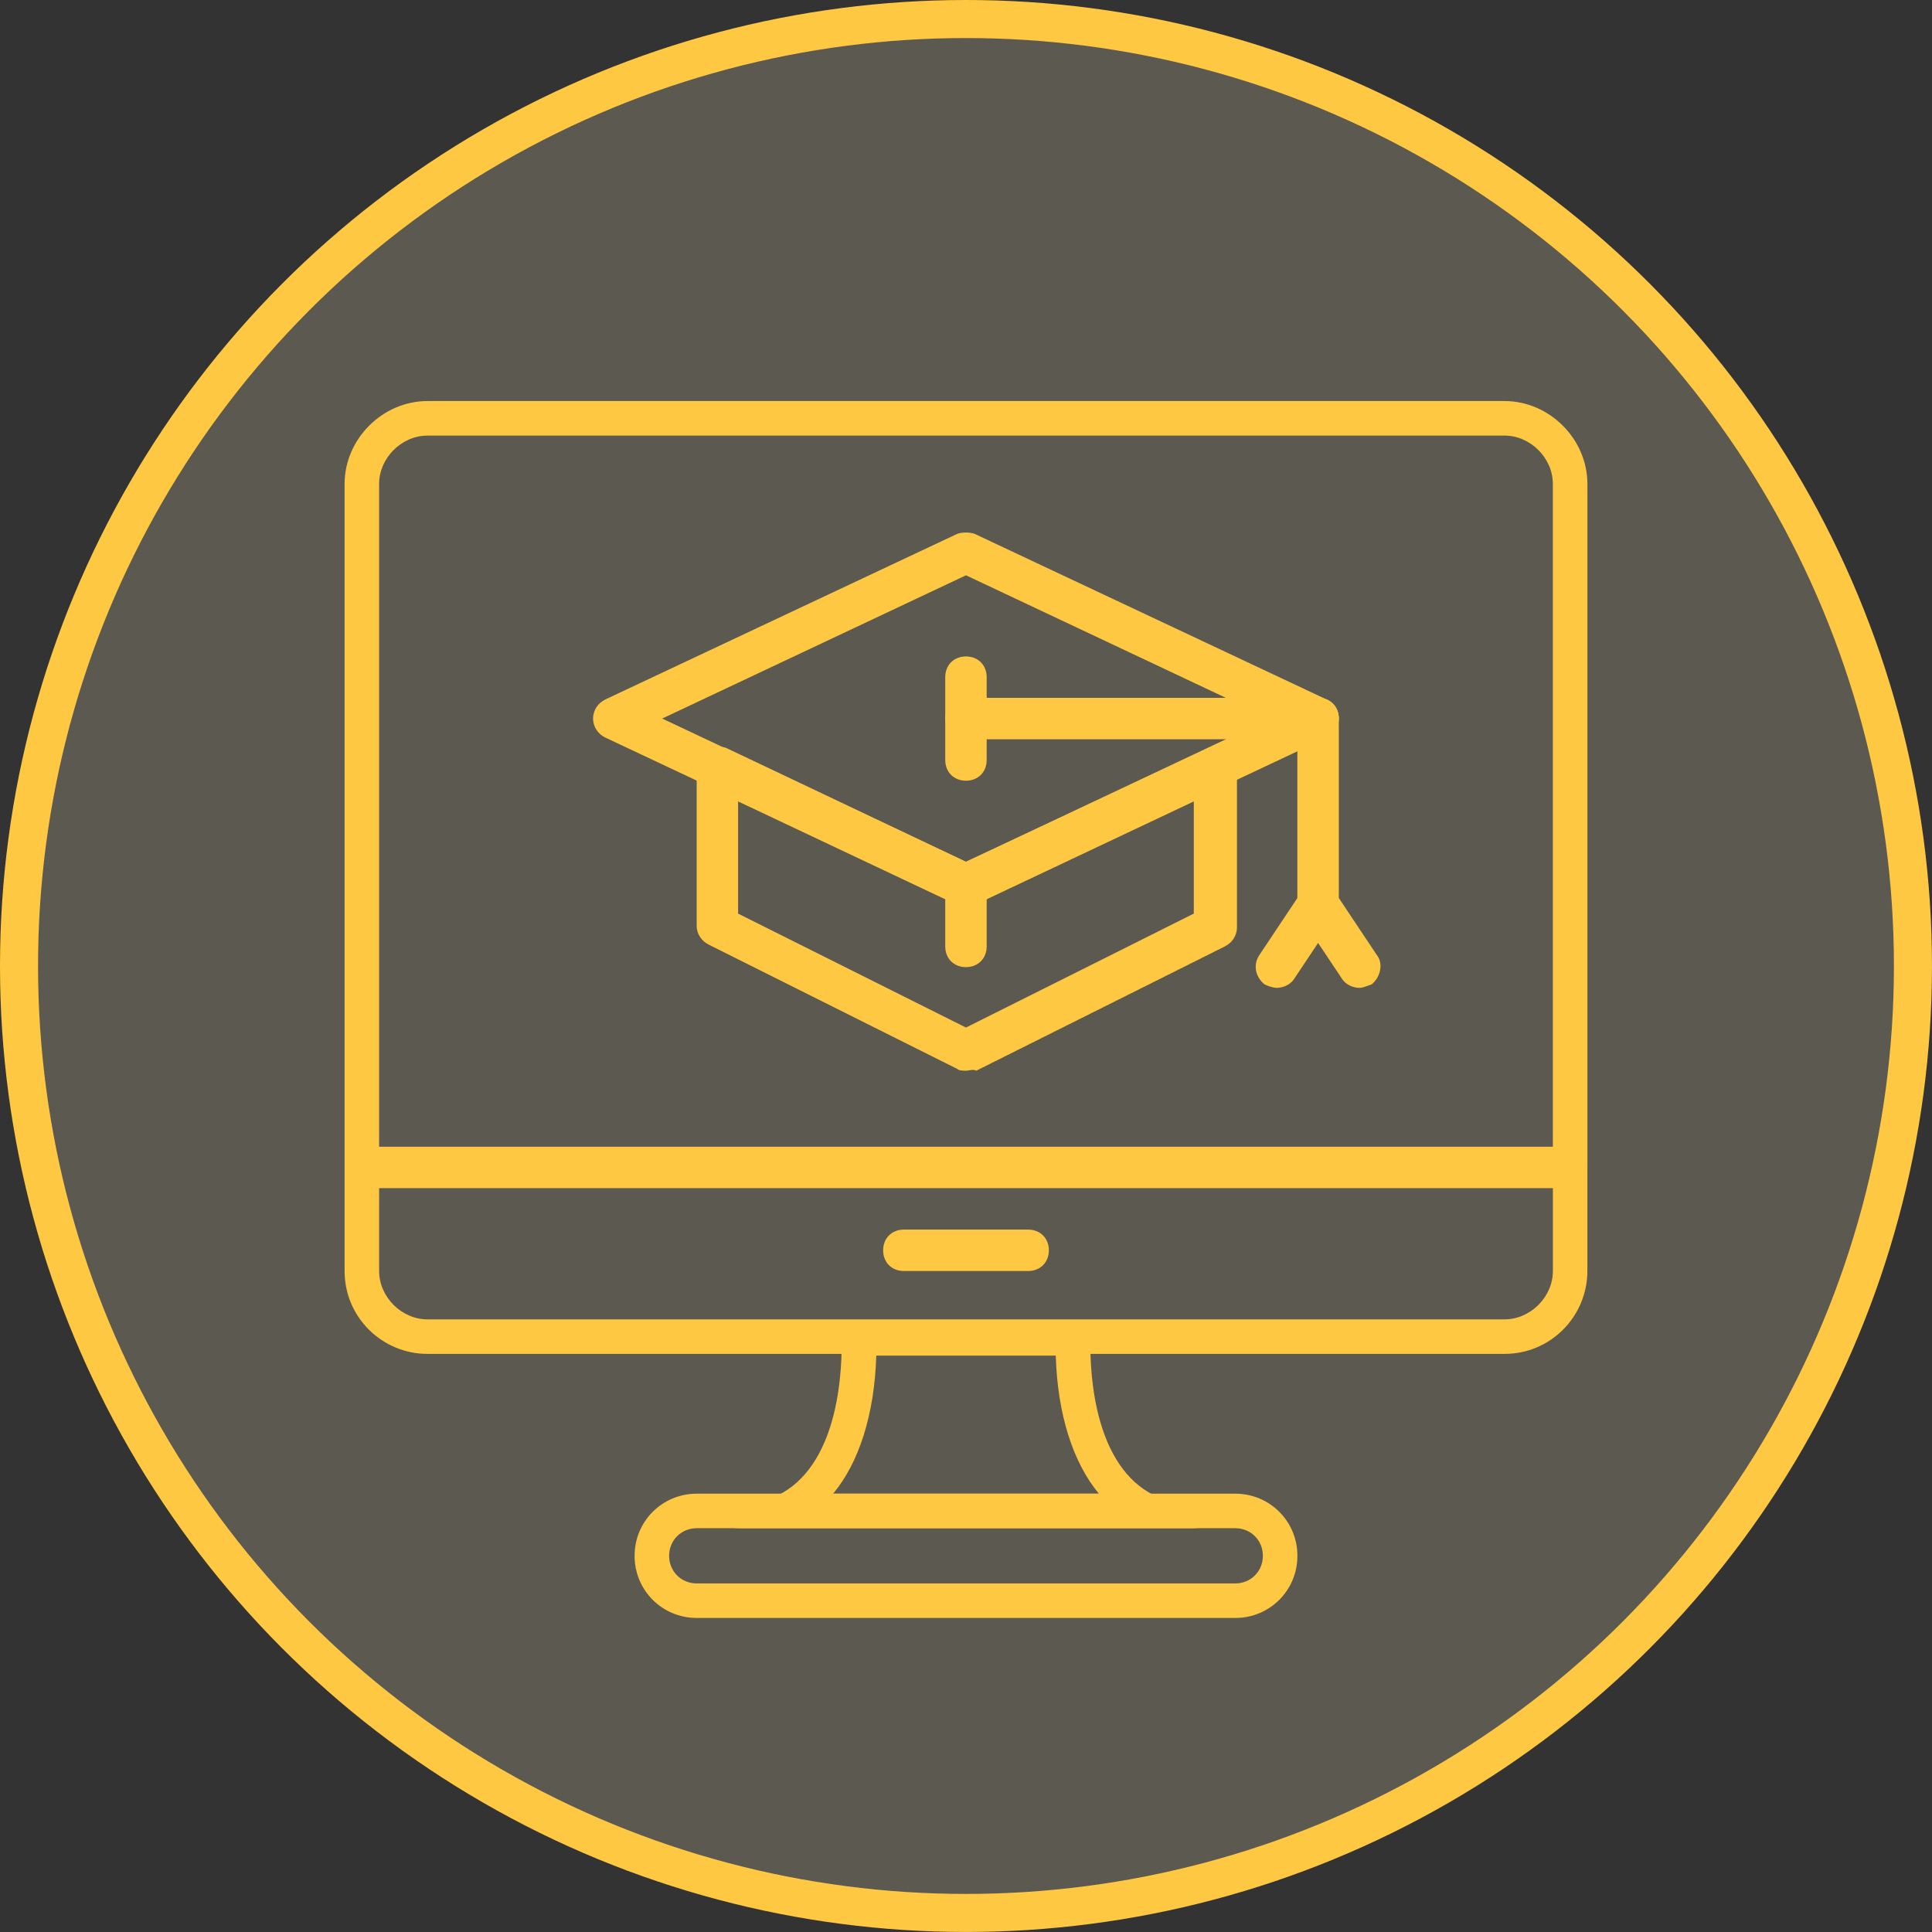
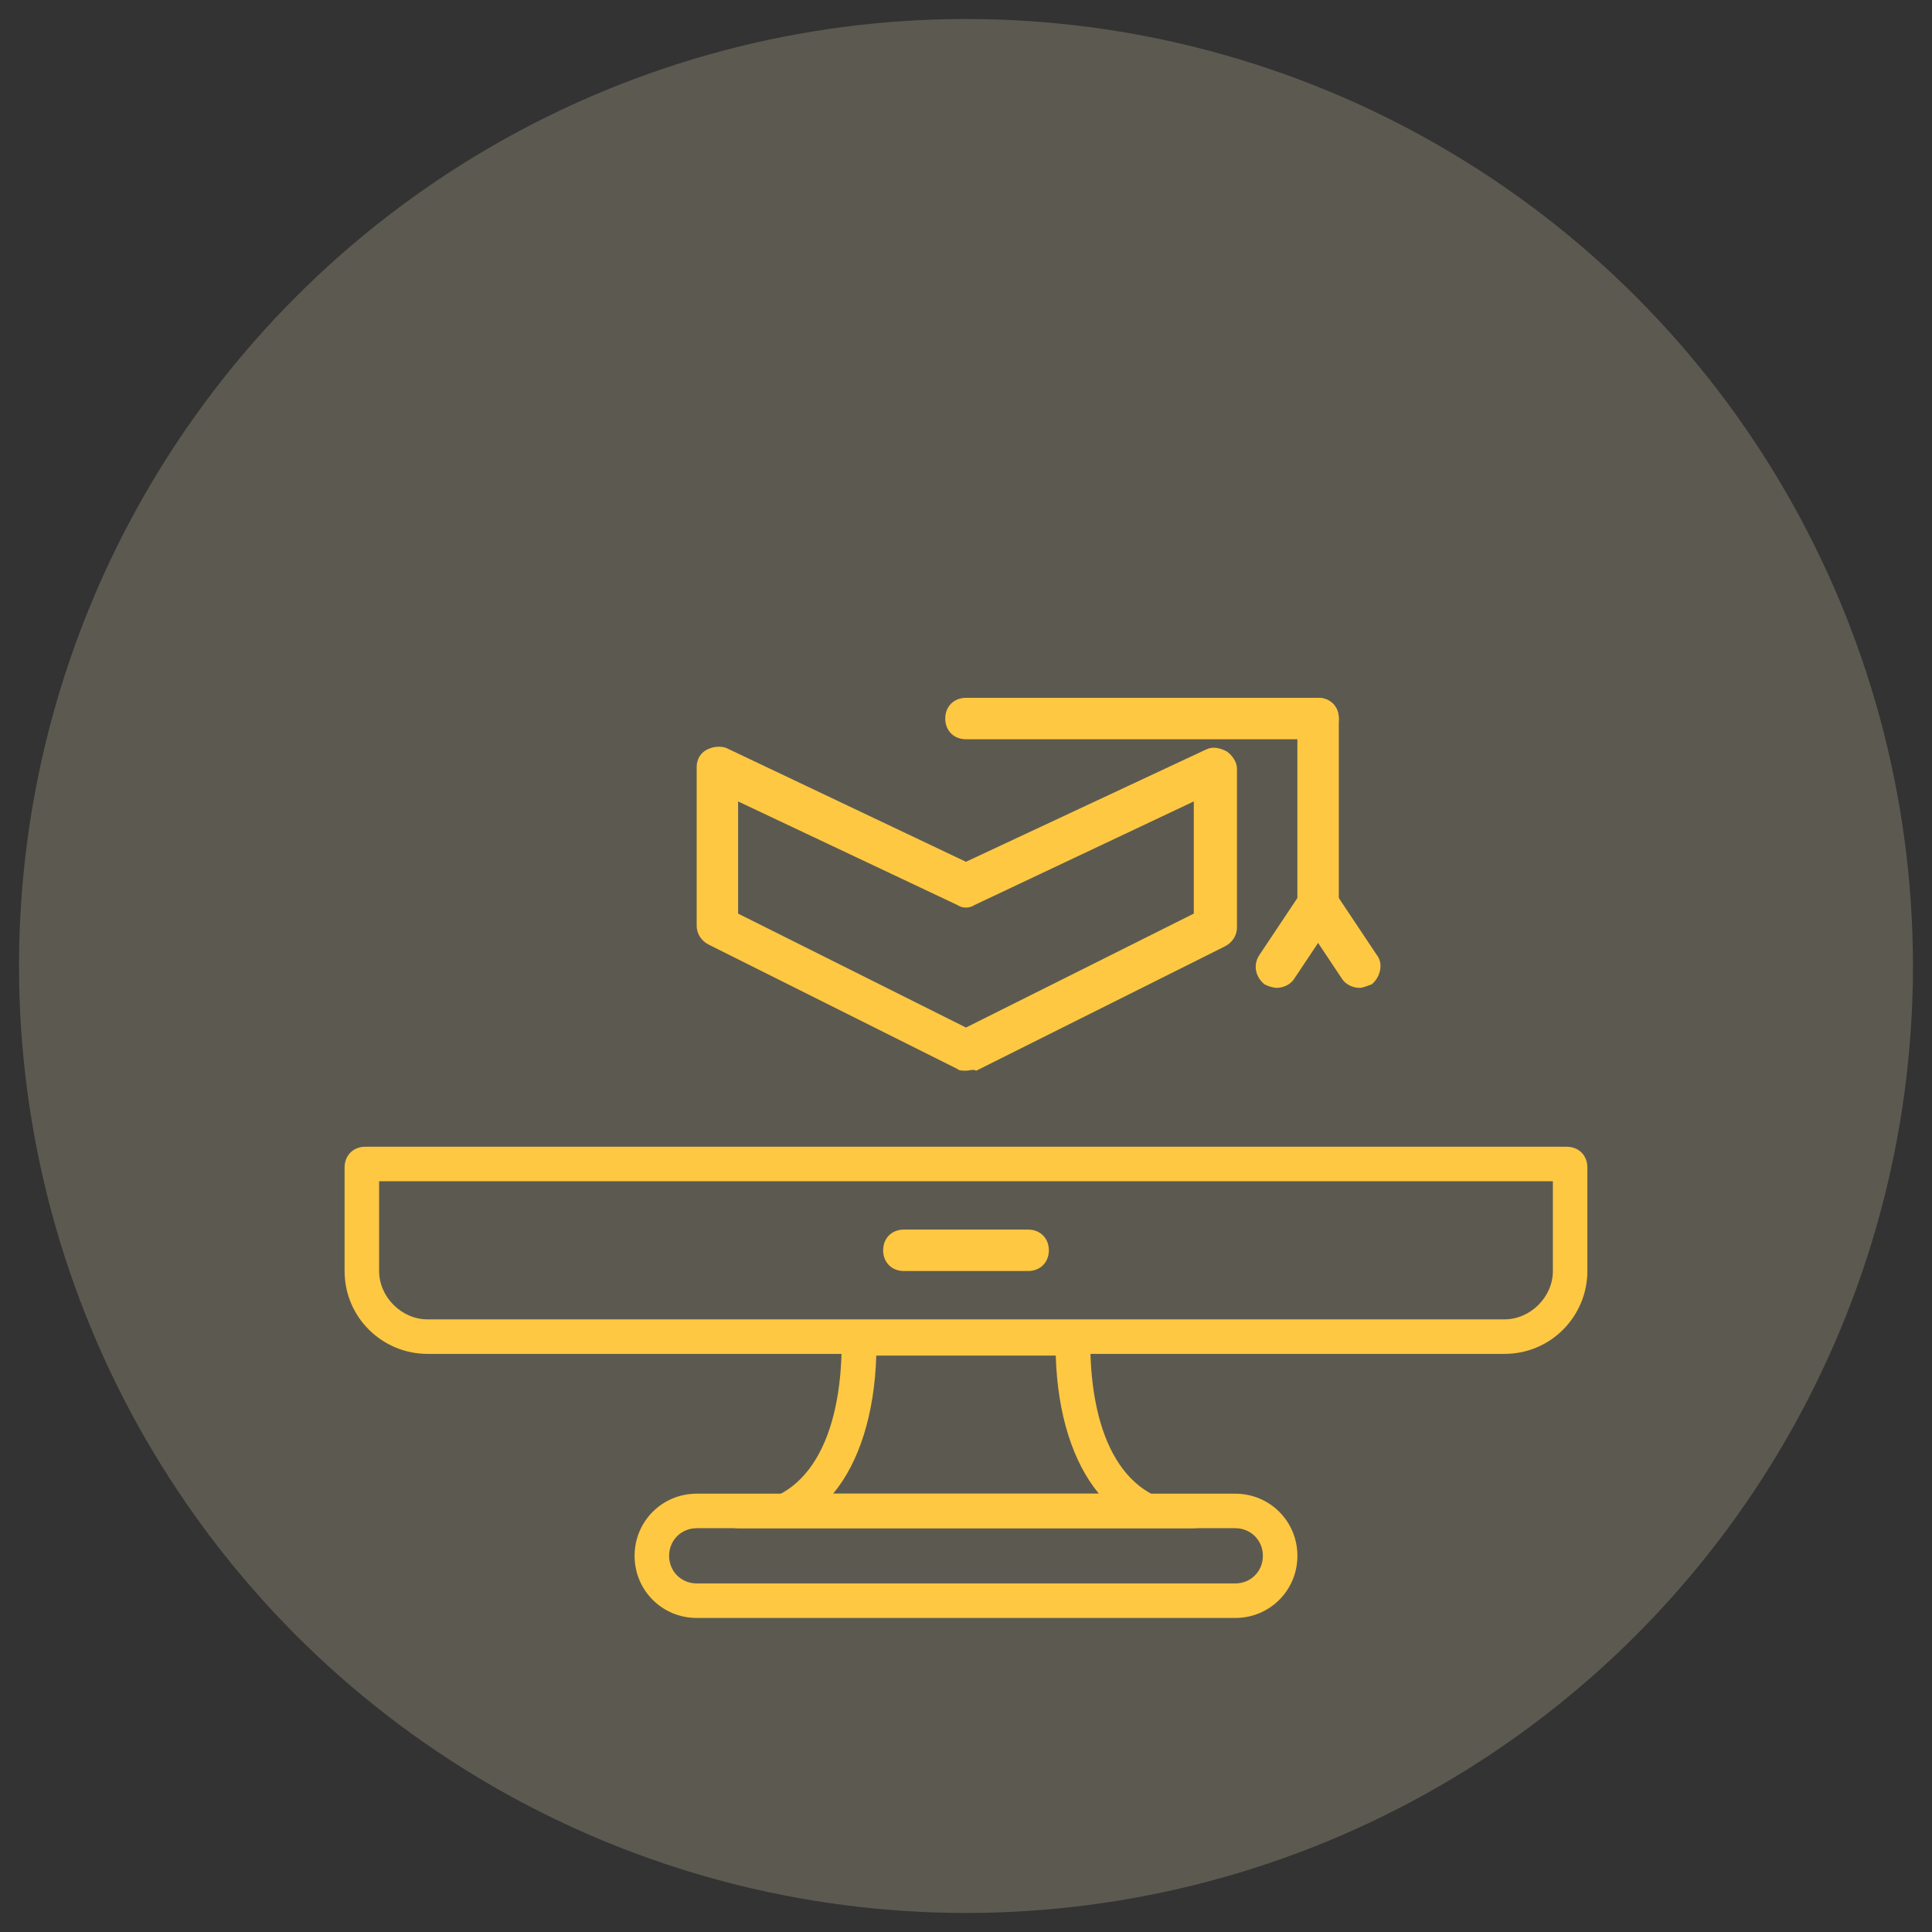
<svg xmlns="http://www.w3.org/2000/svg" viewBox="0 0 710.85 710.85">
  <rect x="0" y="0" width="710.85" height="710.85" fill="#333333" stroke="none" />
  <defs>
    <style>.cls-1,.cls-2{fill:none;}.cls-2{stroke:#ffc842;stroke-miterlimit:10;stroke-width:14px;}.cls-3{isolation:isolate;}.cls-4{fill:#fff9c4;mix-blend-mode:multiply;opacity:.2;}.cls-5{fill:#ffc842;}</style>
  </defs>
  <g class="cls-3">
    <g id="Layer_2">
      <g id="Capa_1">
        <circle class="cls-4" cx="355.42" cy="355.42" r="348.42" />
-         <circle class="cls-2" cx="355.42" cy="355.42" r="348.42" />
        <g id="Layer_1-2">
-           <path class="cls-5" d="M355.41,332.97c-1.27,0-1.91,0-3.18-.64l-129.56-60.97c-2.54-1.27-4.45-3.81-4.45-6.99s1.91-5.72,4.45-6.99l129.56-60.97c1.91-.64,4.45-.64,6.35,0l129.56,60.97c2.54,1.27,4.45,3.81,4.45,6.99s-1.91,5.72-4.45,6.99l-129.56,60.97c-.64.64-1.91.64-3.18.64h0ZM243.64,264.38l111.78,52.71,111.78-52.71-111.78-52.71-111.78,52.71Z" />
          <path class="cls-5" d="M355.41,393.94c-1.27,0-2.54,0-3.18-.64l-91.45-45.73c-2.54-1.27-4.45-3.81-4.45-6.99v-58.43c0-2.54,1.27-5.08,3.81-6.35s5.08-1.27,6.99-.64l88.28,41.92,88.28-41.28c2.54-1.27,5.08-.64,7.62.64,1.91,1.27,3.81,3.81,3.81,6.35v58.43c0,3.18-1.91,5.72-4.45,6.99l-91.45,45.73c-1.27-.64-2.54,0-3.81,0h0ZM271.58,336.15l83.83,41.92,83.83-41.92v-41.28l-80.66,38.11c-1.91,1.27-4.45,1.27-6.35,0l-80.66-38.11c0-.64,0,41.28,0,41.28Z" />
          <path class="cls-5" d="M484.97,272h-129.56c-4.45,0-7.62-3.18-7.62-7.62s3.18-7.62,7.62-7.62h129.56c4.45,0,7.62,3.18,7.62,7.62s-3.18,7.62-7.62,7.62Z" />
          <path class="cls-5" d="M484.97,340.59c-4.45,0-7.62-3.18-7.62-7.62v-68.59c0-4.45,3.18-7.62,7.62-7.62s7.62,3.18,7.62,7.62v68.59c0,4.45-3.18,7.62-7.62,7.62Z" />
-           <path class="cls-5" d="M355.41,287.25c-4.45,0-7.62-3.18-7.62-7.62v-30.48c0-4.45,3.18-7.62,7.62-7.62s7.62,3.18,7.62,7.62v30.48c0,4.45-3.18,7.62-7.62,7.62Z" />
          <path class="cls-5" d="M469.73,363.46c-1.27,0-3.18-.64-4.45-1.27-3.18-2.54-4.45-6.99-1.91-10.8l15.24-22.86c2.54-3.18,6.99-4.45,10.8-1.91s4.45,6.99,1.91,10.8l-15.24,22.86c-1.27,1.91-3.81,3.18-6.35,3.18Z" />
          <path class="cls-5" d="M500.22,363.46c-2.54,0-5.08-1.27-6.35-3.18l-15.24-22.86c-2.54-3.18-1.27-8.26,1.91-10.8,3.18-2.54,8.26-1.27,10.8,1.91l15.24,22.86c2.54,3.18,1.27,8.26-1.91,10.8-1.91.64-3.18,1.27-4.45,1.27Z" />
-           <path class="cls-5" d="M355.41,355.84c-4.45,0-7.62-3.18-7.62-7.62v-22.86c0-4.45,3.18-7.62,7.62-7.62s7.62,3.18,7.62,7.62v22.86c0,4.45-3.18,7.62-7.62,7.62Z" />
-           <path class="cls-5" d="M553.57,160.27c9.53,0,17.78,8.26,17.78,17.78v246.42H139.49v-246.42c0-9.53,8.26-17.78,17.78-17.78h396.3M553.57,147.56H157.27c-16.51,0-30.48,13.97-30.48,30.48v251.5c0,4.45,3.18,7.62,7.62,7.62h442.03c4.45,0,7.62-3.18,7.62-7.62v-251.5c0-16.51-13.97-30.48-30.48-30.48h0Z" />
          <path class="cls-5" d="M571.36,434.63v33.03c0,9.53-8.26,17.78-17.78,17.78H157.27c-9.53,0-17.78-8.26-17.78-17.78v-33.03h431.87M576.44,421.93H134.41c-4.45,0-7.62,3.18-7.62,7.62v38.11c0,17.15,13.97,30.48,30.48,30.48h396.3c17.15,0,30.48-13.97,30.48-30.48v-38.11c0-4.45-3.18-7.62-7.62-7.62h0Z" />
          <path class="cls-5" d="M378.29,467.65h-45.73c-4.45,0-7.62-3.18-7.62-7.62s3.18-7.62,7.62-7.62h45.73c4.45,0,7.62,3.18,7.62,7.62s-3.18,7.62-7.62,7.62Z" />
          <path class="cls-1" d="M545.95,430.53H164.89c-4.99,0-8.61-3.62-8.61-8.61v-236.26c0-4.16,3.46-8.61,8.61-8.61h381.06c4.99,0,8.61,3.62,8.61,8.61v236.89c0,4.47-3.78,7.97-8.61,7.97ZM164.89,179.03c-3.97,0-6.64,3.43-6.64,6.64v236.26c0,3.91,2.73,6.64,6.64,6.64h381.06c3.78,0,6.64-2.58,6.64-6v-236.89c0-3.91-2.73-6.64-6.64-6.64H164.89Z" />
          <path class="cls-5" d="M454.5,562.28c5.72,0,10.16,4.45,10.16,10.16s-4.45,10.16-10.16,10.16h-198.15c-5.72,0-10.16-4.45-10.16-10.16s4.45-10.16,10.16-10.16h198.15M454.5,549.58h-198.15c-12.7,0-22.86,10.16-22.86,22.86s10.16,22.86,22.86,22.86h198.15c12.7,0,22.86-10.16,22.86-22.86s-10.16-22.86-22.86-22.86h0Z" />
          <path class="cls-5" d="M388.45,498.77c.64,21.59,6.35,39.38,15.88,50.81h-97.8c9.53-11.43,15.24-29.21,15.88-50.81h66.05M393.53,486.07h-76.21c-4.45,0-7.62,3.18-7.62,7.62,0,35.57-12.7,59.7-38.11,59.7-2.54,0-4.45-1.27-6.35-1.27-1.27,0-1.27.64-1.27,2.54,0,4.45,3.18,7.62,7.62,7.62h167.67c4.45,0,7.62-3.18,7.62-7.62,0-1.91-.64-2.54-1.27-2.54-1.27,0-3.81,1.27-6.35,1.27-25.4,0-38.11-24.13-38.11-59.7,0-4.45-3.81-7.62-7.62-7.62h0Z" />
        </g>
      </g>
    </g>
  </g>
</svg>